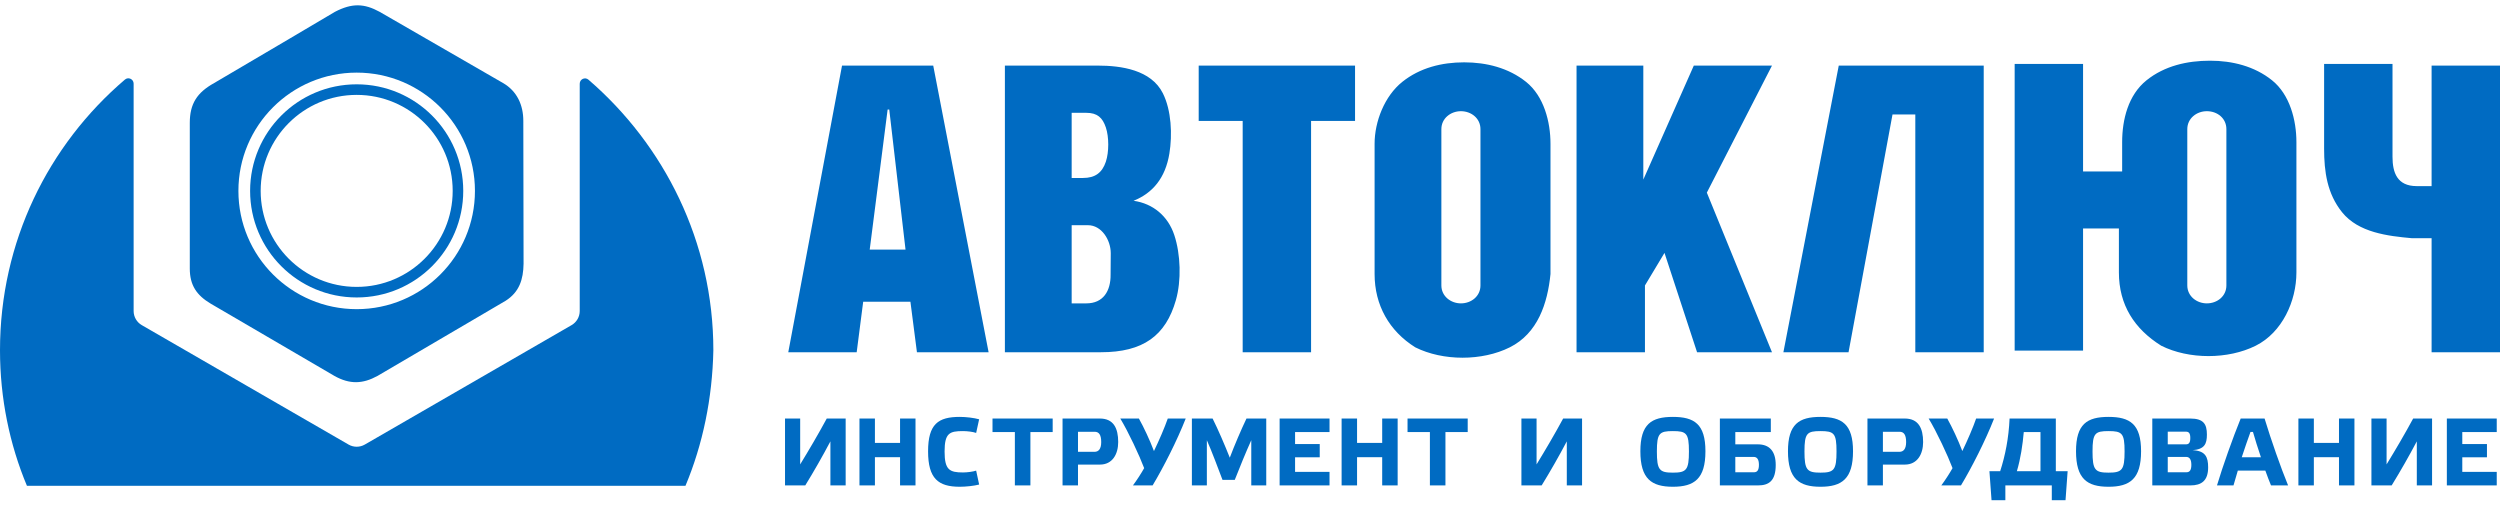
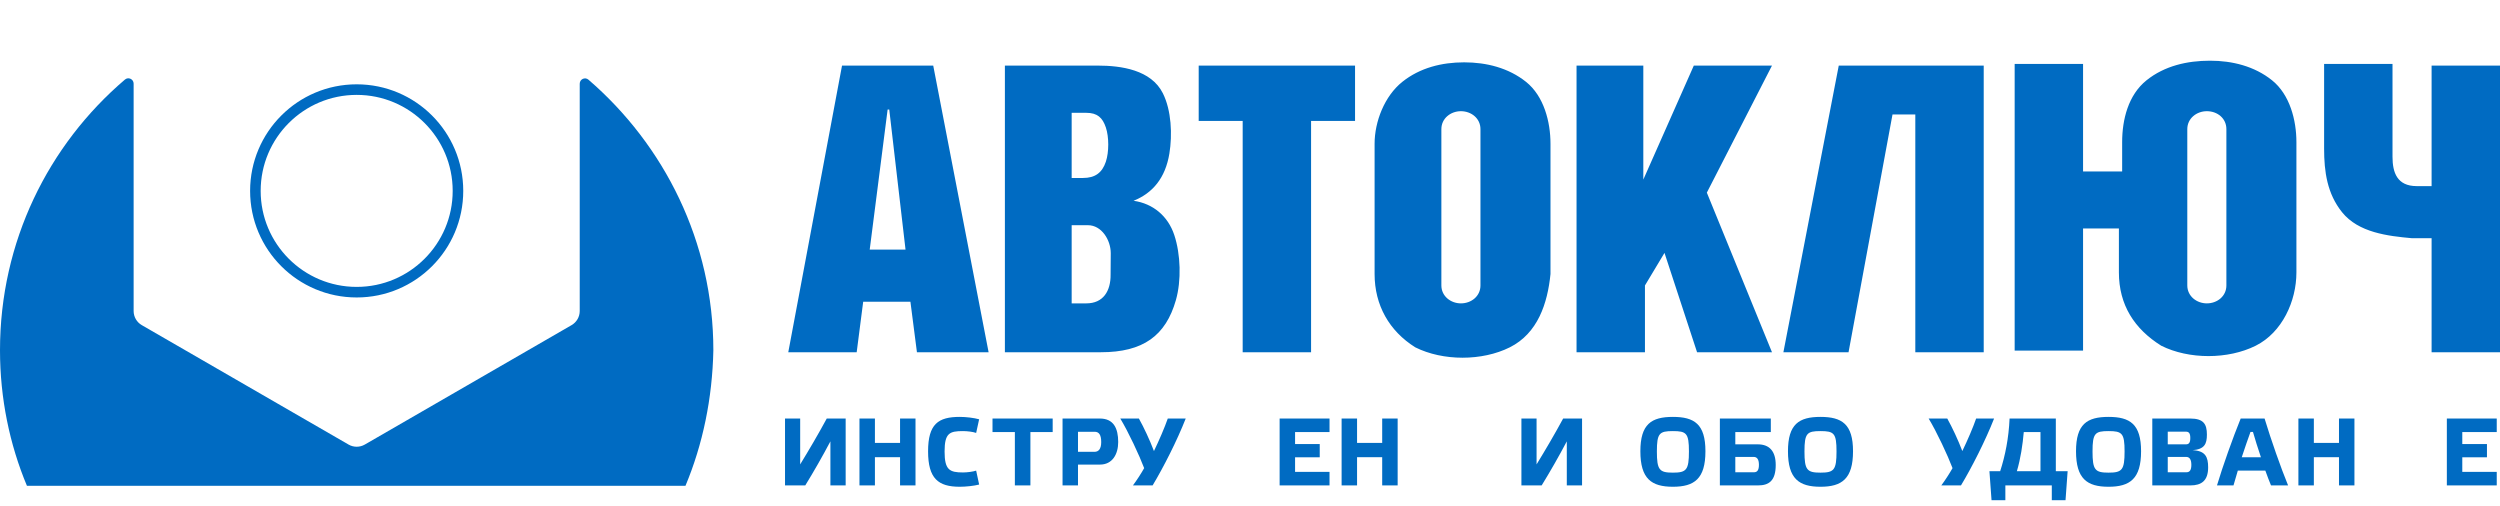
<svg xmlns="http://www.w3.org/2000/svg" width="272" height="55" viewBox="0 0 272 55" fill="none">
  <path fill-rule="evenodd" clip-rule="evenodd" d="M262.431 25.919H264.558V38.323H272V7.136H264.558V20.249H262.94C260.807 20.249 260.305 18.776 260.305 17.059V6.959H252.863V16.173C252.863 18.698 253.199 21.068 254.812 23.084C256.594 25.312 259.805 25.68 262.431 25.919ZM178.971 7.136H171.528V38.323H178.971V31.058L181.097 27.514L184.641 38.323H192.792L185.704 20.958L192.792 7.136H184.287L178.793 19.54V7.136H178.971ZM149.556 15.642V29.817C149.556 33.194 151.142 36.014 153.986 37.791C156.992 39.295 161.257 39.295 164.263 37.791C167.314 36.266 168.375 33.003 168.693 29.817V15.642C168.693 13.271 167.987 10.469 166.035 8.908C164.129 7.383 161.717 6.782 159.302 6.782C156.872 6.782 154.489 7.372 152.568 8.908C150.639 10.451 149.556 13.229 149.556 15.642ZM156.821 14.047C156.821 12.883 157.832 12.098 158.947 12.098C160.072 12.098 161.074 12.878 161.074 14.047C161.074 19.717 161.074 25.388 161.074 31.058C161.074 32.22 160.084 33.007 158.947 33.007C157.836 33.007 156.821 32.22 156.821 31.058C156.821 25.388 156.821 19.717 156.821 14.047ZM130.418 7.136V13.161H135.203V38.323H142.645V13.161H147.429V7.136H130.418ZM116.597 19.363V12.275H118.192C119.379 12.275 119.96 12.796 120.318 13.87C120.664 14.909 120.666 16.547 120.318 17.591C119.913 18.807 119.133 19.363 117.837 19.363H116.597ZM116.597 33.007V24.502H118.369C119.858 24.502 120.85 26.116 120.85 27.552L120.833 29.878C120.85 31.668 120.032 33.007 118.192 33.007H116.597ZM109.332 7.136V38.323H119.786C124.366 38.323 126.829 36.534 127.937 32.653C128.545 30.528 128.458 27.657 127.76 25.565C127.076 23.513 125.46 22.148 123.33 21.844C125.417 21.009 126.794 19.363 127.229 16.705C127.563 14.66 127.454 12.017 126.52 10.149C125.243 7.594 121.979 7.136 119.432 7.136H109.332ZM94.624 27.16L96.573 11.92H96.751L98.522 27.16H94.624ZM91.612 7.136L85.764 38.323H93.207L93.915 32.83H99.054L99.763 38.323H107.56L101.535 7.136H91.612ZM205.905 12.452H208.386V38.323H215.828V7.136C210.689 7.136 205.373 7.136 200.057 7.136L194.033 38.323H201.121L205.905 12.452ZM226.637 18.654V6.959H219.195V38.146H226.637V24.856H230.536V29.64C230.536 33.169 232.212 35.782 235.143 37.614C238.149 39.118 242.414 39.118 245.42 37.614C248.299 36.175 249.85 32.768 249.85 29.64V15.464C249.85 13.094 249.144 10.292 247.192 8.731C245.286 7.206 242.874 6.604 240.459 6.604C237.975 6.604 235.515 7.157 233.548 8.731C231.554 10.326 230.89 13.011 230.89 15.464V18.654H226.637ZM237.978 14.047C237.978 12.883 238.989 12.098 240.104 12.098C241.264 12.098 242.231 12.882 242.231 14.047C242.231 19.717 242.231 25.388 242.231 31.058C242.231 32.22 241.241 33.007 240.104 33.007C238.993 33.007 237.978 32.22 237.978 31.058C237.978 25.388 237.978 19.717 237.978 14.047Z" fill="#006BC2" />
  <path d="M266.217 45.536H271.645V47.008H267.897V48.313H270.581V49.754H267.897V51.34H271.645V52.812H266.217V45.536Z" fill="#006BC2" />
-   <path d="M264.609 45.536V52.812H262.949V48.02C262.093 49.639 261.153 51.288 260.214 52.812H258.011V45.536H259.66V50.526C260.663 48.887 261.655 47.196 262.552 45.536H264.609Z" fill="#006BC2" />
  <path d="M251.747 49.743V52.812H250.066V45.536H251.747V48.188H254.482V45.536H256.163V52.812H254.482V49.743H251.747Z" fill="#006BC2" />
  <path d="M247.086 52.812C246.908 52.385 246.689 51.821 246.47 51.205H243.474C243.286 51.81 243.129 52.364 243.004 52.812H241.208C241.814 50.777 242.952 47.582 243.787 45.536H246.386C247.075 47.812 248.161 50.912 248.944 52.812H247.086ZM245.123 46.997H244.852C244.57 47.76 244.236 48.741 243.902 49.754H245.99C245.656 48.762 245.342 47.77 245.123 46.997Z" fill="#006BC2" />
  <path d="M235.851 51.382H237.887C238.242 51.382 238.419 51.142 238.419 50.578C238.419 49.983 238.221 49.712 237.845 49.712H235.851V51.382ZM235.851 46.966V48.344H237.835C238.158 48.344 238.304 48.156 238.304 47.655C238.304 47.154 238.158 46.966 237.835 46.966H235.851ZM238.555 48.981C239.944 49.044 240.246 49.712 240.246 50.85C240.246 52.311 239.505 52.812 238.325 52.812H234.17V45.536H238.294C239.745 45.536 240.111 46.141 240.111 47.279C240.111 48.292 239.86 48.877 238.555 48.981Z" fill="#006BC2" />
  <path d="M229.41 45.358C231.738 45.358 232.949 46.141 232.949 49.096C232.949 52.092 231.738 52.959 229.41 52.959C227.071 52.959 225.871 52.092 225.871 49.096C225.871 46.141 227.071 45.358 229.41 45.358ZM229.41 51.424C230.882 51.424 231.154 51.132 231.154 49.117C231.154 47.133 230.882 46.903 229.41 46.903C227.938 46.903 227.667 47.133 227.667 49.117C227.667 51.132 227.938 51.424 229.41 51.424Z" fill="#006BC2" />
  <path d="M223.674 45.536V51.267H224.959L224.729 54.42H223.236V52.812H218.183V54.42H216.679L216.45 51.267H217.619C218.172 49.555 218.548 47.676 218.642 45.536H223.674ZM222.004 51.267V47.008H220.187C220.062 48.396 219.853 49.858 219.436 51.267H222.004Z" fill="#006BC2" />
  <path d="M213.501 49.075C214.075 47.885 214.66 46.528 215.004 45.536H216.957C216.007 47.958 214.524 50.871 213.355 52.812H211.214C211.59 52.311 212.102 51.528 212.436 50.933C211.924 49.576 210.713 46.977 209.836 45.536H211.862C212.394 46.486 213.041 47.864 213.501 49.075Z" fill="#006BC2" />
-   <path d="M204.86 49.158H206.656C207.094 49.158 207.387 48.856 207.387 48.094C207.387 47.3 207.136 46.977 206.677 46.977H204.86V49.158ZM204.86 52.812H203.179V45.536H207.24C208.733 45.536 209.235 46.601 209.235 48.094C209.235 49.409 208.608 50.547 207.251 50.547H204.86V52.812Z" fill="#006BC2" />
  <path d="M198.07 45.358C200.398 45.358 201.609 46.141 201.609 49.096C201.609 52.092 200.398 52.959 198.07 52.959C195.731 52.959 194.531 52.092 194.531 49.096C194.531 46.141 195.731 45.358 198.07 45.358ZM198.07 51.424C199.542 51.424 199.813 51.132 199.813 49.117C199.813 47.133 199.542 46.903 198.07 46.903C196.598 46.903 196.326 47.133 196.326 49.117C196.326 51.132 196.598 51.424 198.07 51.424Z" fill="#006BC2" />
  <path d="M188.802 51.382H190.838C191.193 51.382 191.371 51.142 191.371 50.578C191.371 49.983 191.172 49.712 190.797 49.712H188.802V51.382ZM192.665 45.536V47.008H188.802V48.344H191.245C192.519 48.344 193.198 49.096 193.198 50.589C193.198 52.311 192.457 52.812 191.277 52.812H187.122V45.536H192.665Z" fill="#006BC2" />
  <path d="M182.012 45.358C184.34 45.358 185.551 46.141 185.551 49.096C185.551 52.092 184.34 52.959 182.012 52.959C179.674 52.959 178.473 52.092 178.473 49.096C178.473 46.141 179.674 45.358 182.012 45.358ZM182.012 51.424C183.484 51.424 183.756 51.132 183.756 49.117C183.756 47.133 183.484 46.903 182.012 46.903C180.54 46.903 180.269 47.133 180.269 49.117C180.269 51.132 180.54 51.424 182.012 51.424Z" fill="#006BC2" />
  <path d="M172.128 45.536V52.812H170.468V48.02C169.612 49.639 168.672 51.288 167.733 52.812H165.53V45.536H167.179V50.526C168.182 48.887 169.174 47.196 170.071 45.536H172.128Z" fill="#006BC2" />
-   <path d="M157.264 52.812H155.573V47.008H153.14V45.536H159.686V47.008H157.264V52.812Z" fill="#006BC2" />
  <path d="M147.648 49.743V52.812H145.967V45.536H147.648V48.188H150.383V45.536H152.064V52.812H150.383V49.743H147.648Z" fill="#006BC2" />
  <path d="M139.223 45.536H144.652V47.008H140.904V48.313H143.587V49.754H140.904V51.34H144.652V52.812H139.223V45.536Z" fill="#006BC2" />
-   <path d="M133.801 49.795C134.323 48.417 135.043 46.736 135.617 45.536H137.768V52.812H136.139V47.895C135.586 49.117 134.824 50.975 134.344 52.207H133.007C132.548 50.996 131.828 49.065 131.306 47.895V52.812H129.677V45.536H131.932C132.538 46.747 133.258 48.428 133.801 49.795Z" fill="#006BC2" />
  <path d="M125.55 49.075C126.124 47.885 126.709 46.528 127.054 45.536H129.006C128.056 47.958 126.573 50.871 125.404 52.812H123.264C123.64 52.311 124.151 51.528 124.485 50.933C123.974 49.576 122.763 46.977 121.886 45.536H123.911C124.444 46.486 125.091 47.864 125.55 49.075Z" fill="#006BC2" />
  <path d="M117.286 49.158H119.082C119.52 49.158 119.812 48.856 119.812 48.094C119.812 47.3 119.562 46.977 119.102 46.977H117.286V49.158ZM117.286 52.812H115.605V45.536H119.666C121.159 45.536 121.66 46.601 121.66 48.094C121.66 49.409 121.034 50.547 119.677 50.547H117.286V52.812Z" fill="#006BC2" />
  <path d="M112.108 52.812H110.417V47.008H107.985V45.536H114.531V47.008H112.108V52.812Z" fill="#006BC2" />
  <path d="M100.975 49.106C100.975 46.131 102.082 45.358 104.421 45.358C105.099 45.358 105.976 45.463 106.53 45.619L106.206 47.102C105.851 46.977 105.235 46.903 104.776 46.903C103.314 46.903 102.771 47.112 102.771 49.127C102.771 51.132 103.314 51.403 104.776 51.403C105.235 51.403 105.851 51.32 106.206 51.205L106.53 52.719C105.966 52.865 105.099 52.959 104.421 52.959C102.082 52.959 100.975 52.071 100.975 49.106Z" fill="#006BC2" />
  <path d="M95.191 49.743V52.812H93.51V45.536H95.191V48.188H97.926V45.536H99.607V52.812H97.926V49.743H95.191Z" fill="#006BC2" />
  <path d="M92.008 45.536V52.812H90.348V48.02C89.492 49.639 88.552 51.288 87.613 52.812H85.41V45.536H87.059V50.526C88.061 48.887 89.053 47.196 89.951 45.536H92.008Z" fill="#006BC2" />
  <path fill-rule="evenodd" clip-rule="evenodd" d="M74.58 52.853H2.929C1.046 48.356 0 43.335 0 38.105C0 26.307 5.249 15.773 13.592 8.658C13.969 8.337 14.539 8.609 14.539 9.104V33.84C14.539 34.473 14.877 35.057 15.425 35.373L37.921 48.367C38.469 48.684 39.144 48.684 39.692 48.367L62.188 35.373C62.736 35.057 63.074 34.473 63.074 33.84V9.113C63.074 8.616 63.647 8.345 64.023 8.669C72.272 15.784 77.613 26.313 77.613 38.105C77.508 43.335 76.462 48.356 74.58 52.853Z" fill="#006BC2" />
  <path fill-rule="evenodd" clip-rule="evenodd" d="M50.401 20.769C50.401 27.172 45.21 32.364 38.807 32.364C32.403 32.364 27.212 27.172 27.212 20.769C27.212 14.365 32.403 9.174 38.807 9.174C45.21 9.174 50.401 14.365 50.401 20.769ZM49.252 20.769C49.252 26.537 44.575 31.214 38.807 31.214C33.038 31.214 28.361 26.537 28.361 20.769C28.361 15 33.038 10.324 38.807 10.324C44.575 10.324 49.252 15 49.252 20.769Z" fill="#006BC2" />
-   <path fill-rule="evenodd" clip-rule="evenodd" d="M36.385 40.9L22.915 33.032C21.392 32.118 20.649 31.037 20.649 29.212V13.372C20.649 11.287 21.437 10.07 23.304 9.033C27.663 6.483 36.44 1.288 36.44 1.288C38.309 0.315 39.63 0.373 41.307 1.288L54.73 9.033C56.262 9.916 56.937 11.442 56.937 13.149L56.964 28.691C56.938 30.419 56.494 31.779 55.019 32.72L41.074 40.9C39.455 41.786 38.051 41.832 36.385 40.9ZM51.674 20.769C51.674 27.875 45.913 33.636 38.807 33.636C31.7 33.636 25.939 27.875 25.939 20.769C25.939 13.662 31.7 7.901 38.807 7.901C45.913 7.901 51.674 13.662 51.674 20.769Z" fill="#006BC2" />
</svg>